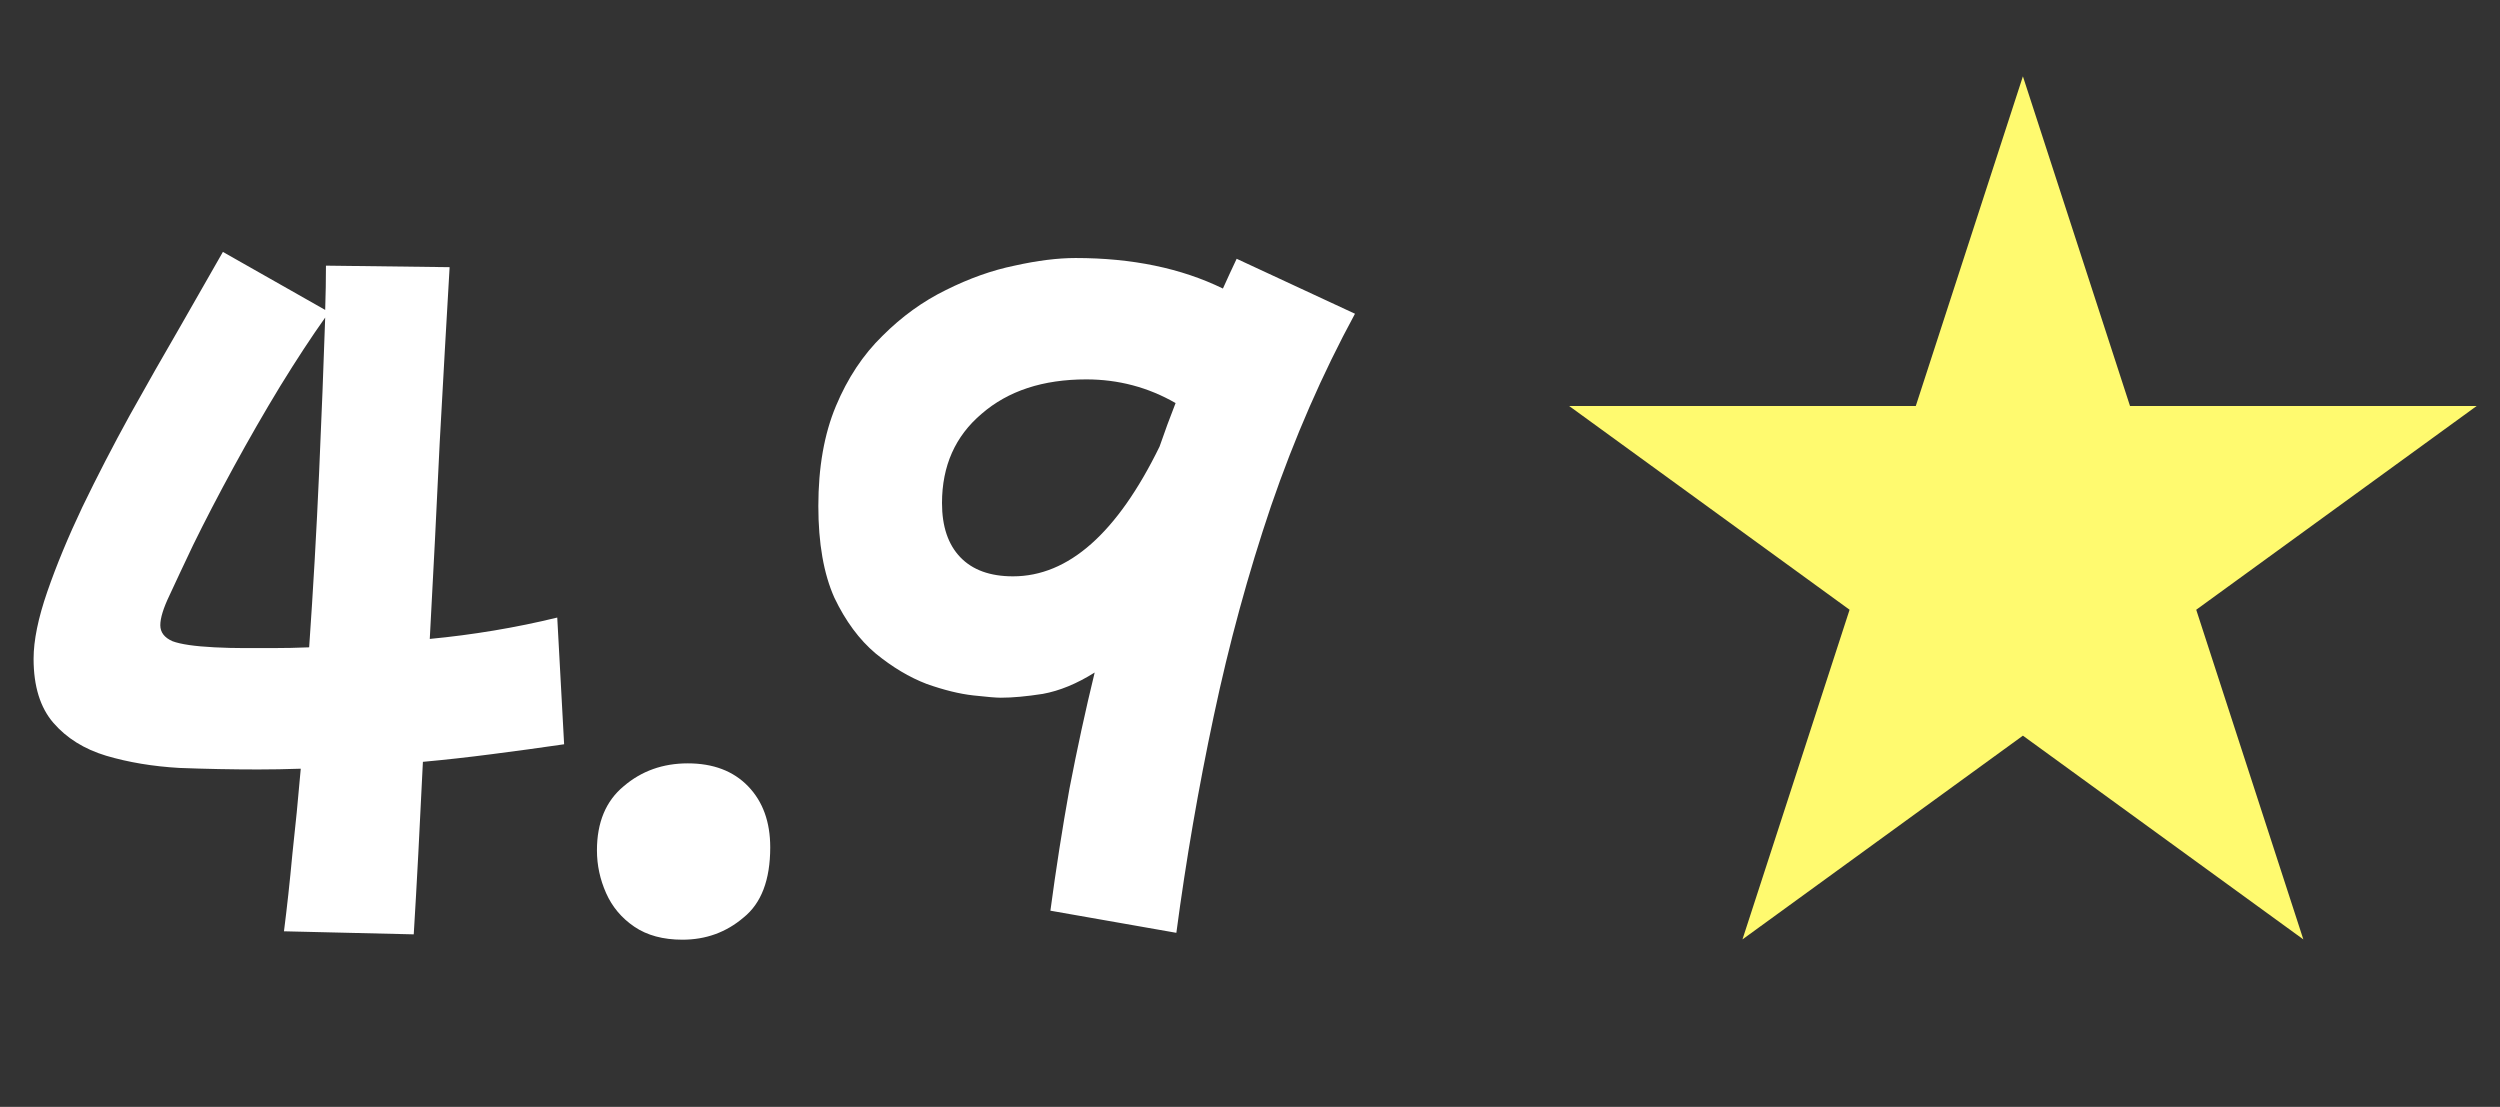
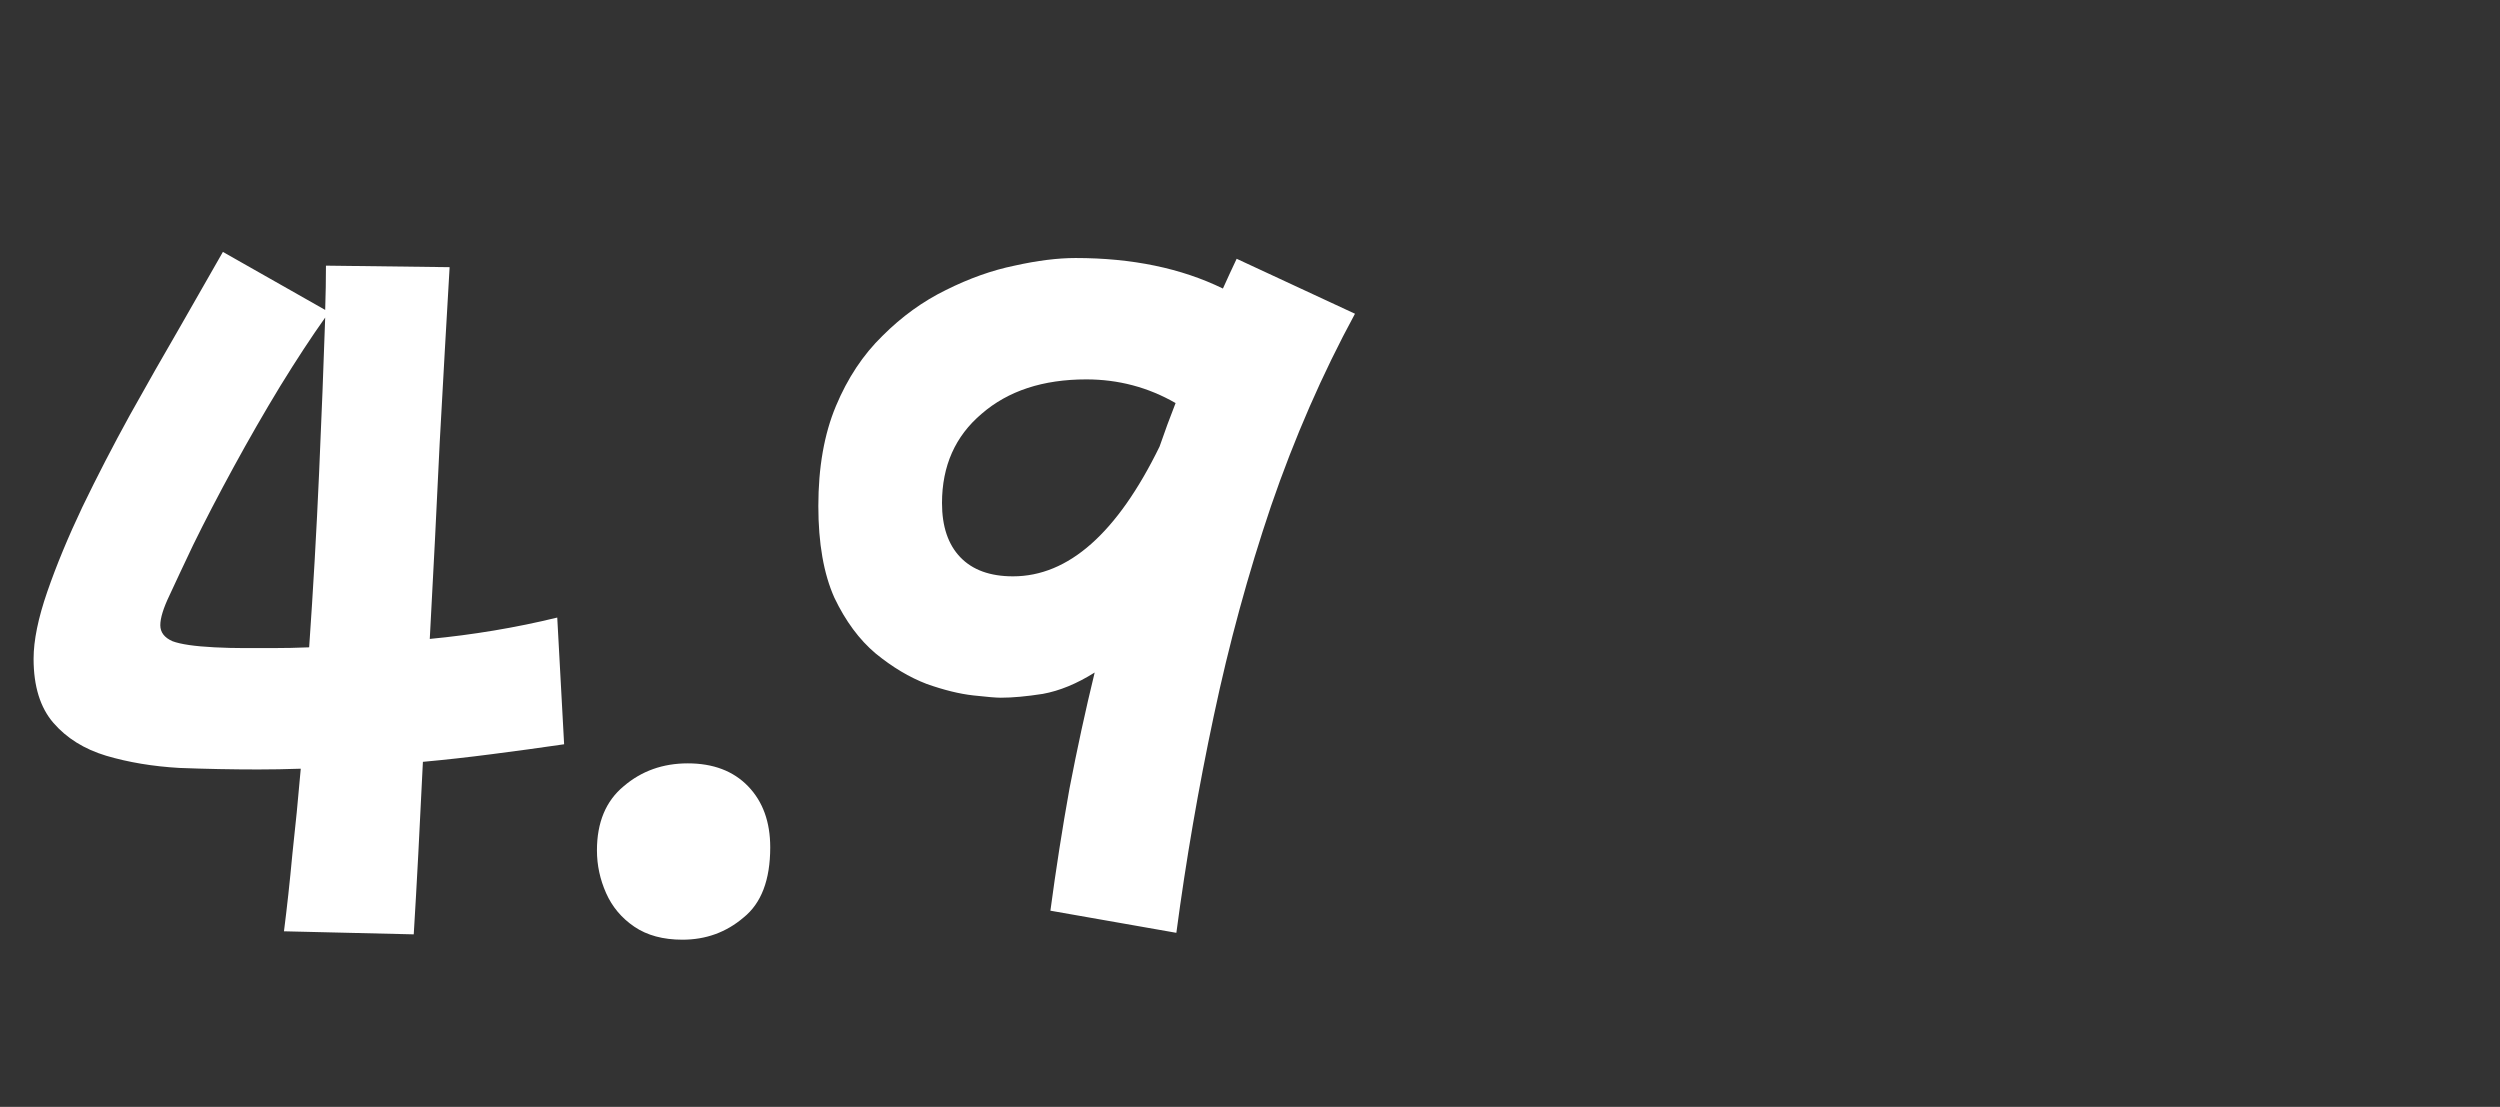
<svg xmlns="http://www.w3.org/2000/svg" width="131" height="58" viewBox="0 0 131 58" fill="none">
  <rect x="0" y="0" width="131" height="58" fill="#333333" stroke="none" />
  <path d="M13.52 40.32C12.16 40.32 10.787 40.293 9.4 40.24C8.013 40.16 6.733 39.947 5.56 39.6C4.413 39.253 3.493 38.68 2.8 37.88C2.107 37.08 1.76 35.96 1.76 34.52C1.76 33.56 2 32.387 2.48 31C2.96 29.613 3.573 28.133 4.32 26.56C5.093 24.96 5.92 23.36 6.8 21.76C7.707 20.133 8.587 18.587 9.44 17.12C10.293 15.627 11.04 14.32 11.68 13.2L17.04 16.24C17.067 15.413 17.08 14.64 17.08 13.92L23.56 14C23.4 16.72 23.227 19.787 23.04 23.2C22.88 26.613 22.707 30.04 22.52 33.48C23.64 33.373 24.76 33.227 25.88 33.04C27 32.853 28.107 32.627 29.2 32.36L29.56 39C28.28 39.187 27.013 39.36 25.76 39.52C24.533 39.68 23.333 39.813 22.16 39.92C22.08 41.573 22 43.173 21.92 44.72C21.84 46.24 21.76 47.653 21.68 48.96L14.88 48.8C15.04 47.547 15.187 46.2 15.32 44.76C15.48 43.32 15.627 41.827 15.76 40.28C14.987 40.307 14.24 40.32 13.52 40.32ZM11.24 33.92C11.773 33.947 12.293 33.96 12.8 33.96C13.307 33.96 13.8 33.96 14.28 33.96C14.92 33.96 15.56 33.947 16.2 33.92C16.413 30.853 16.587 27.813 16.72 24.8C16.853 21.787 16.96 19.067 17.04 16.64C16.32 17.653 15.533 18.853 14.68 20.24C13.853 21.6 13.04 23.013 12.24 24.48C11.44 25.947 10.733 27.307 10.12 28.56C9.613 29.627 9.2 30.507 8.88 31.2C8.56 31.867 8.4 32.387 8.4 32.76C8.4 33.133 8.613 33.413 9.04 33.6C9.467 33.76 10.2 33.867 11.24 33.92ZM35.76 49.24C34.747 49.24 33.907 49.013 33.24 48.56C32.573 48.107 32.08 47.52 31.76 46.8C31.44 46.08 31.28 45.333 31.28 44.56C31.28 43.093 31.747 41.973 32.68 41.2C33.613 40.4 34.733 40 36.04 40C37.373 40 38.427 40.4 39.2 41.2C39.973 42 40.36 43.067 40.36 44.4C40.36 46.107 39.893 47.333 38.96 48.08C38.053 48.853 36.987 49.24 35.76 49.24ZM52.441 36.56C52.201 36.56 51.721 36.52 51.001 36.44C50.281 36.36 49.467 36.16 48.561 35.84C47.654 35.493 46.761 34.96 45.881 34.24C45.027 33.52 44.307 32.547 43.721 31.32C43.161 30.067 42.881 28.467 42.881 26.52C42.881 24.493 43.187 22.747 43.801 21.28C44.414 19.813 45.227 18.587 46.241 17.6C47.254 16.587 48.361 15.787 49.561 15.2C50.787 14.587 51.987 14.16 53.161 13.92C54.361 13.653 55.427 13.52 56.361 13.52C59.321 13.52 61.894 14.053 64.081 15.12C64.321 14.587 64.561 14.067 64.801 13.56L71.001 16.44C69.294 19.587 67.827 22.947 66.601 26.52C65.401 30.067 64.401 33.733 63.601 37.52C62.801 41.28 62.147 45.067 61.641 48.88L55.041 47.72C55.334 45.533 55.667 43.4 56.041 41.32C56.441 39.24 56.881 37.213 57.361 35.24C56.427 35.827 55.521 36.2 54.641 36.36C53.787 36.493 53.054 36.56 52.441 36.56ZM49.361 26.36C49.361 27.587 49.681 28.533 50.321 29.2C50.961 29.867 51.881 30.2 53.081 30.2C55.987 30.2 58.547 27.933 60.761 23.4C61.027 22.627 61.307 21.867 61.601 21.12C60.161 20.293 58.601 19.88 56.921 19.88C54.654 19.88 52.827 20.48 51.441 21.68C50.054 22.853 49.361 24.413 49.361 26.36Z" fill="white" />
-   <path d="M106 4L111.613 21.275H129.776L115.082 31.951L120.695 49.225L106 38.549L91.305 49.225L96.918 31.951L82.224 21.275H100.387L106 4Z" fill="#FFFA6F" />
</svg>